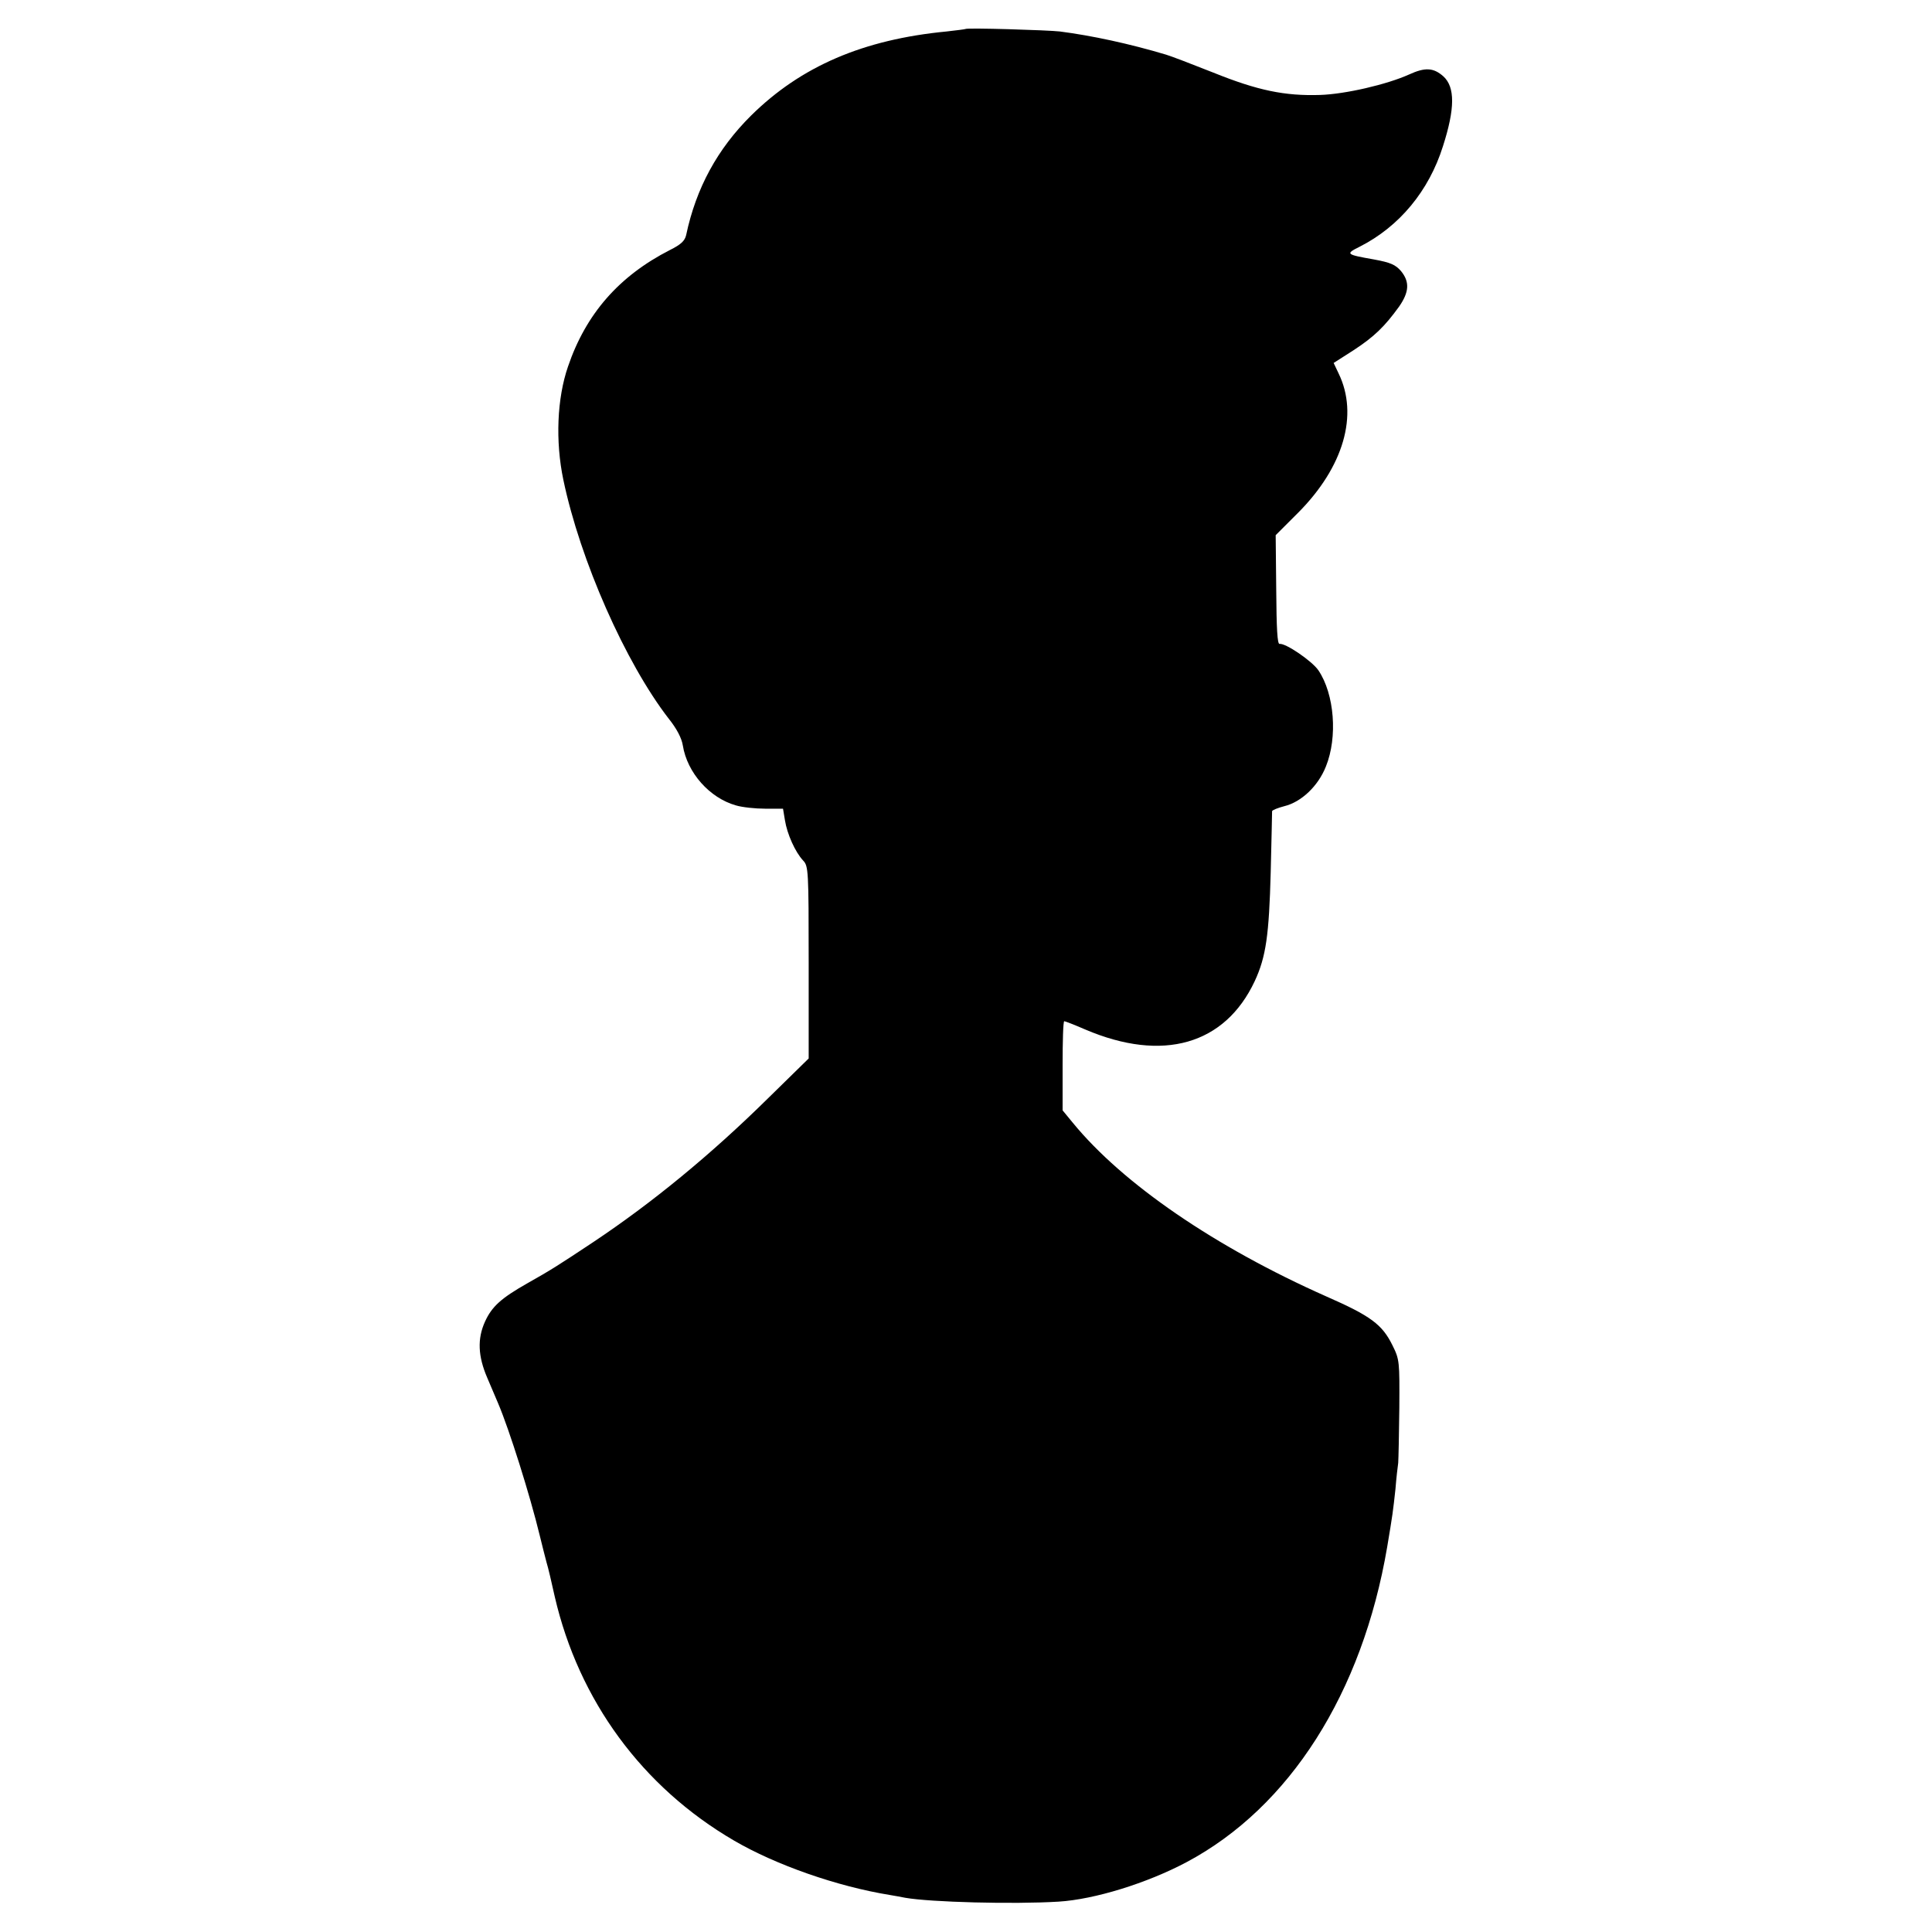
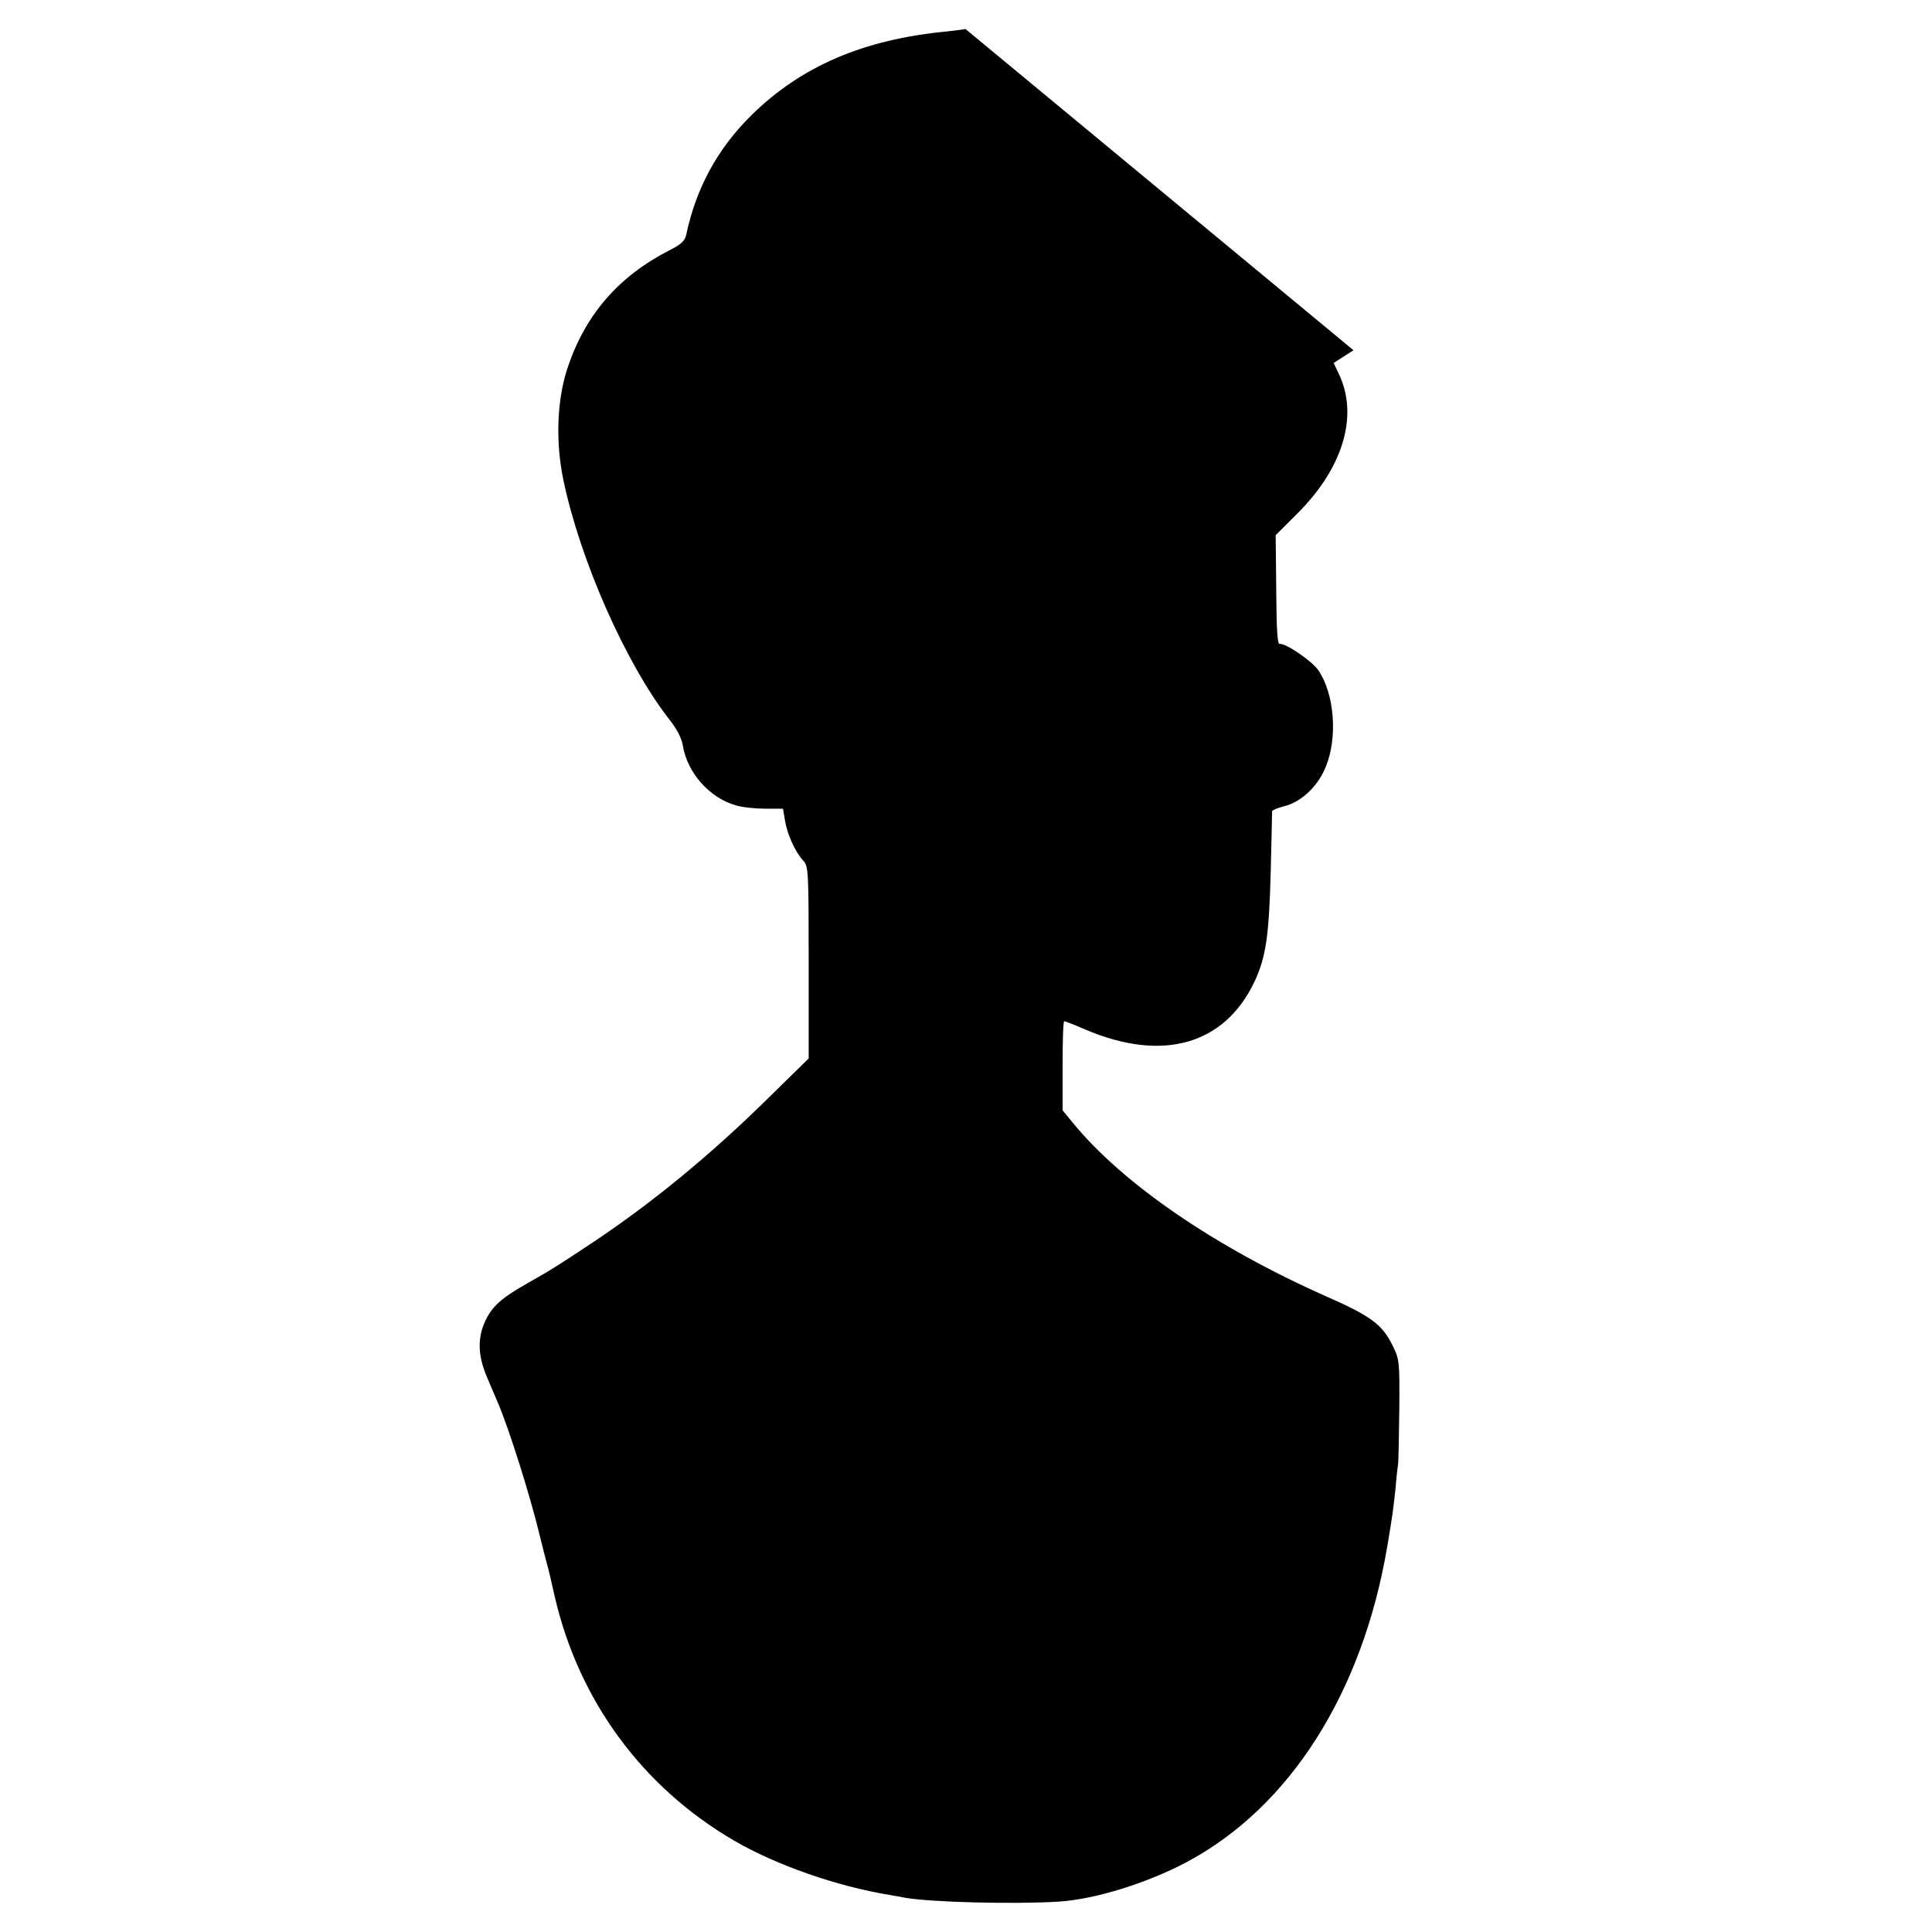
<svg xmlns="http://www.w3.org/2000/svg" version="1.0" width="700pt" height="700pt" viewBox="0 0 700 700" preserveAspectRatio="xMidYMid meet">
  <g transform="translate(0,700) scale(0.1,-0.1)" fill="#000000" stroke="none">
-     <path d="M3498 6895 c-1 -1 -32 -5 -68 -9 -302 -29 -528 -126 -709 -305 -121 -120 -199 -262 -235 -433 -5 -21 -19 -34 -59 -54 -184 -94 -304 -231 -369 -422 -40 -116 -46 -271 -17 -410 61 -292 225 -663 382 -866 29 -36 47 -71 51 -97 16 -99 97 -190 192 -217 23 -7 71 -12 106 -12 l65 0 7 -42 c8 -50 37 -115 66 -146 19 -20 20 -35 20 -369 l0 -348 -148 -145 c-207 -204 -419 -378 -632 -520 -128 -85 -153 -101 -240 -150 -95 -54 -128 -84 -153 -139 -28 -62 -25 -125 8 -202 15 -35 33 -77 40 -94 40 -94 115 -331 151 -480 8 -33 19 -76 24 -95 6 -19 19 -75 30 -125 87 -376 317 -690 650 -884 151 -88 373 -166 565 -197 17 -3 41 -7 55 -10 91 -16 391 -24 555 -14 131 8 321 67 464 143 374 199 637 613 727 1142 20 119 21 128 30 210 3 39 8 81 10 95 1 14 3 103 4 199 1 168 1 175 -25 227 -37 75 -78 106 -240 177 -403 179 -737 408 -918 629 l-37 45 0 162 c0 88 2 161 6 161 3 0 37 -13 76 -30 281 -120 506 -55 614 175 41 88 52 167 58 395 3 118 5 218 5 221 1 4 21 12 44 18 62 15 123 73 151 144 43 106 31 262 -27 348 -23 34 -120 100 -141 96 -8 -1 -11 56 -12 196 l-2 198 82 82 c164 165 219 354 146 504 l-18 38 72 46 c75 49 113 86 165 158 37 53 39 90 7 129 -20 23 -38 31 -98 42 -102 18 -104 20 -52 46 144 73 251 202 302 364 44 137 44 214 2 253 -36 32 -66 34 -125 7 -80 -36 -230 -71 -322 -74 -128 -4 -226 16 -387 81 -78 31 -154 60 -171 65 -134 40 -269 69 -385 84 -43 5 -337 14 -342 9z" />
+     <path d="M3498 6895 c-1 -1 -32 -5 -68 -9 -302 -29 -528 -126 -709 -305 -121 -120 -199 -262 -235 -433 -5 -21 -19 -34 -59 -54 -184 -94 -304 -231 -369 -422 -40 -116 -46 -271 -17 -410 61 -292 225 -663 382 -866 29 -36 47 -71 51 -97 16 -99 97 -190 192 -217 23 -7 71 -12 106 -12 l65 0 7 -42 c8 -50 37 -115 66 -146 19 -20 20 -35 20 -369 l0 -348 -148 -145 c-207 -204 -419 -378 -632 -520 -128 -85 -153 -101 -240 -150 -95 -54 -128 -84 -153 -139 -28 -62 -25 -125 8 -202 15 -35 33 -77 40 -94 40 -94 115 -331 151 -480 8 -33 19 -76 24 -95 6 -19 19 -75 30 -125 87 -376 317 -690 650 -884 151 -88 373 -166 565 -197 17 -3 41 -7 55 -10 91 -16 391 -24 555 -14 131 8 321 67 464 143 374 199 637 613 727 1142 20 119 21 128 30 210 3 39 8 81 10 95 1 14 3 103 4 199 1 168 1 175 -25 227 -37 75 -78 106 -240 177 -403 179 -737 408 -918 629 l-37 45 0 162 c0 88 2 161 6 161 3 0 37 -13 76 -30 281 -120 506 -55 614 175 41 88 52 167 58 395 3 118 5 218 5 221 1 4 21 12 44 18 62 15 123 73 151 144 43 106 31 262 -27 348 -23 34 -120 100 -141 96 -8 -1 -11 56 -12 196 l-2 198 82 82 c164 165 219 354 146 504 l-18 38 72 46 z" />
  </g>
</svg>